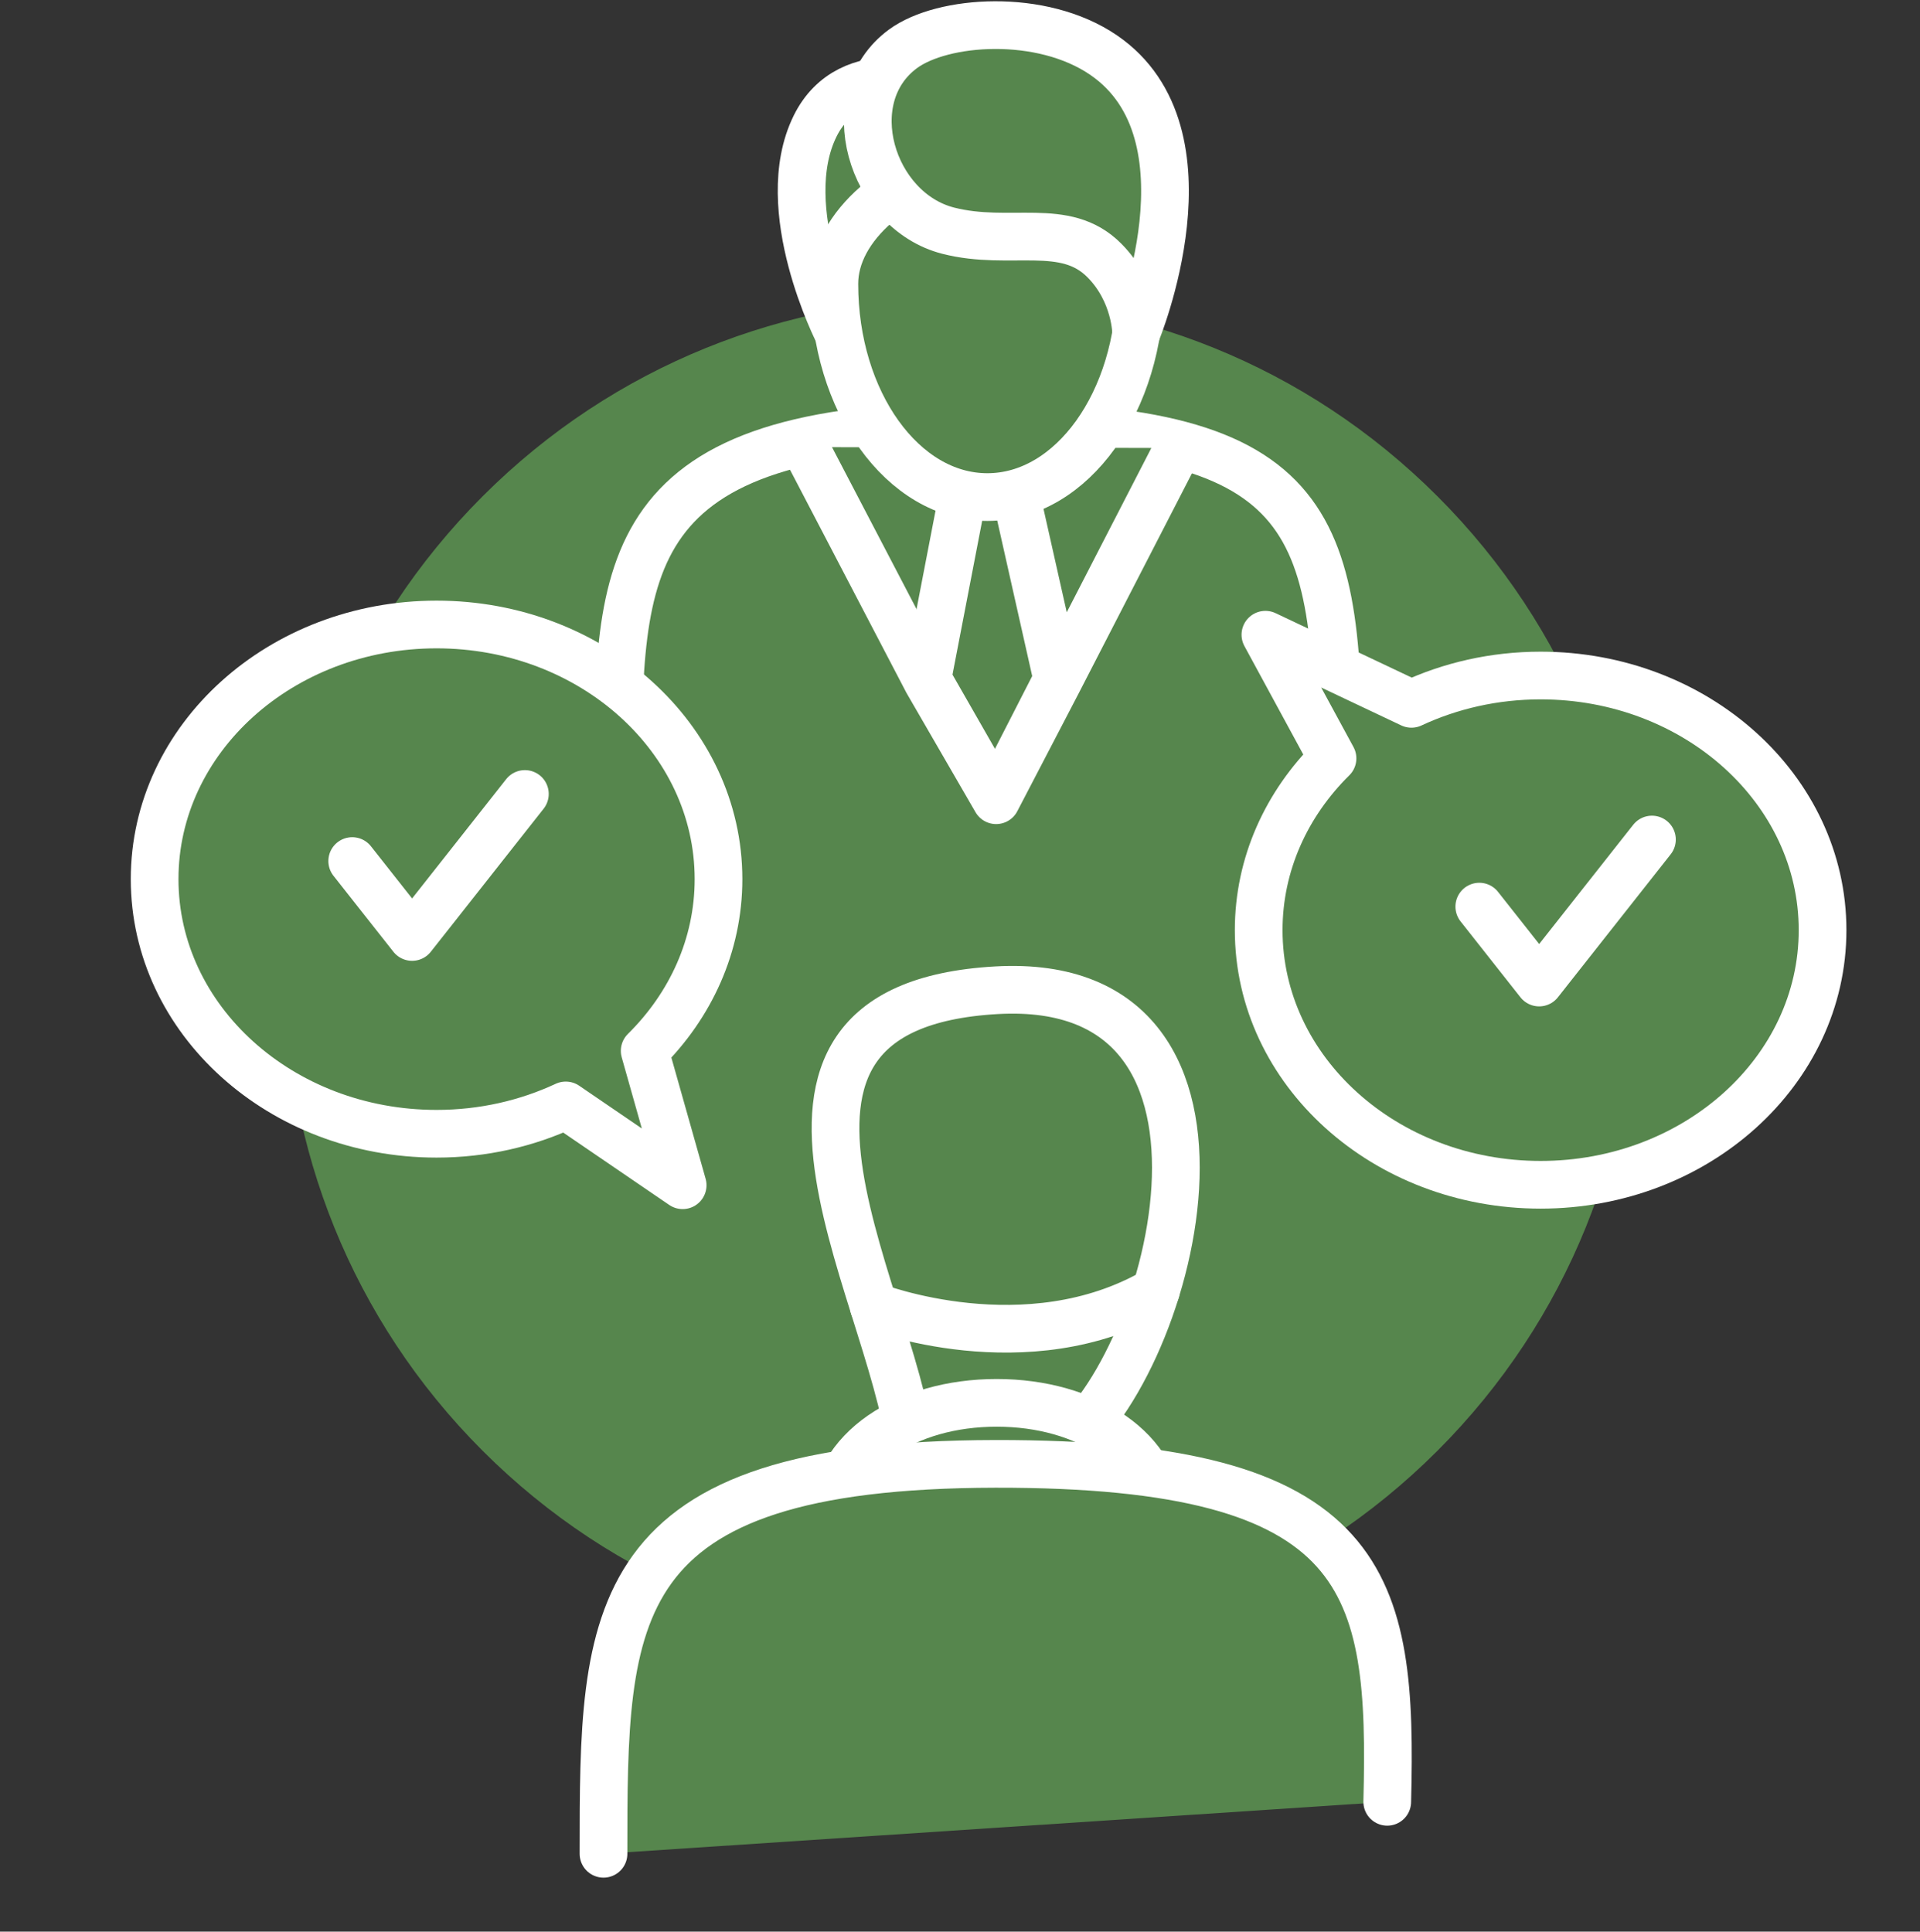
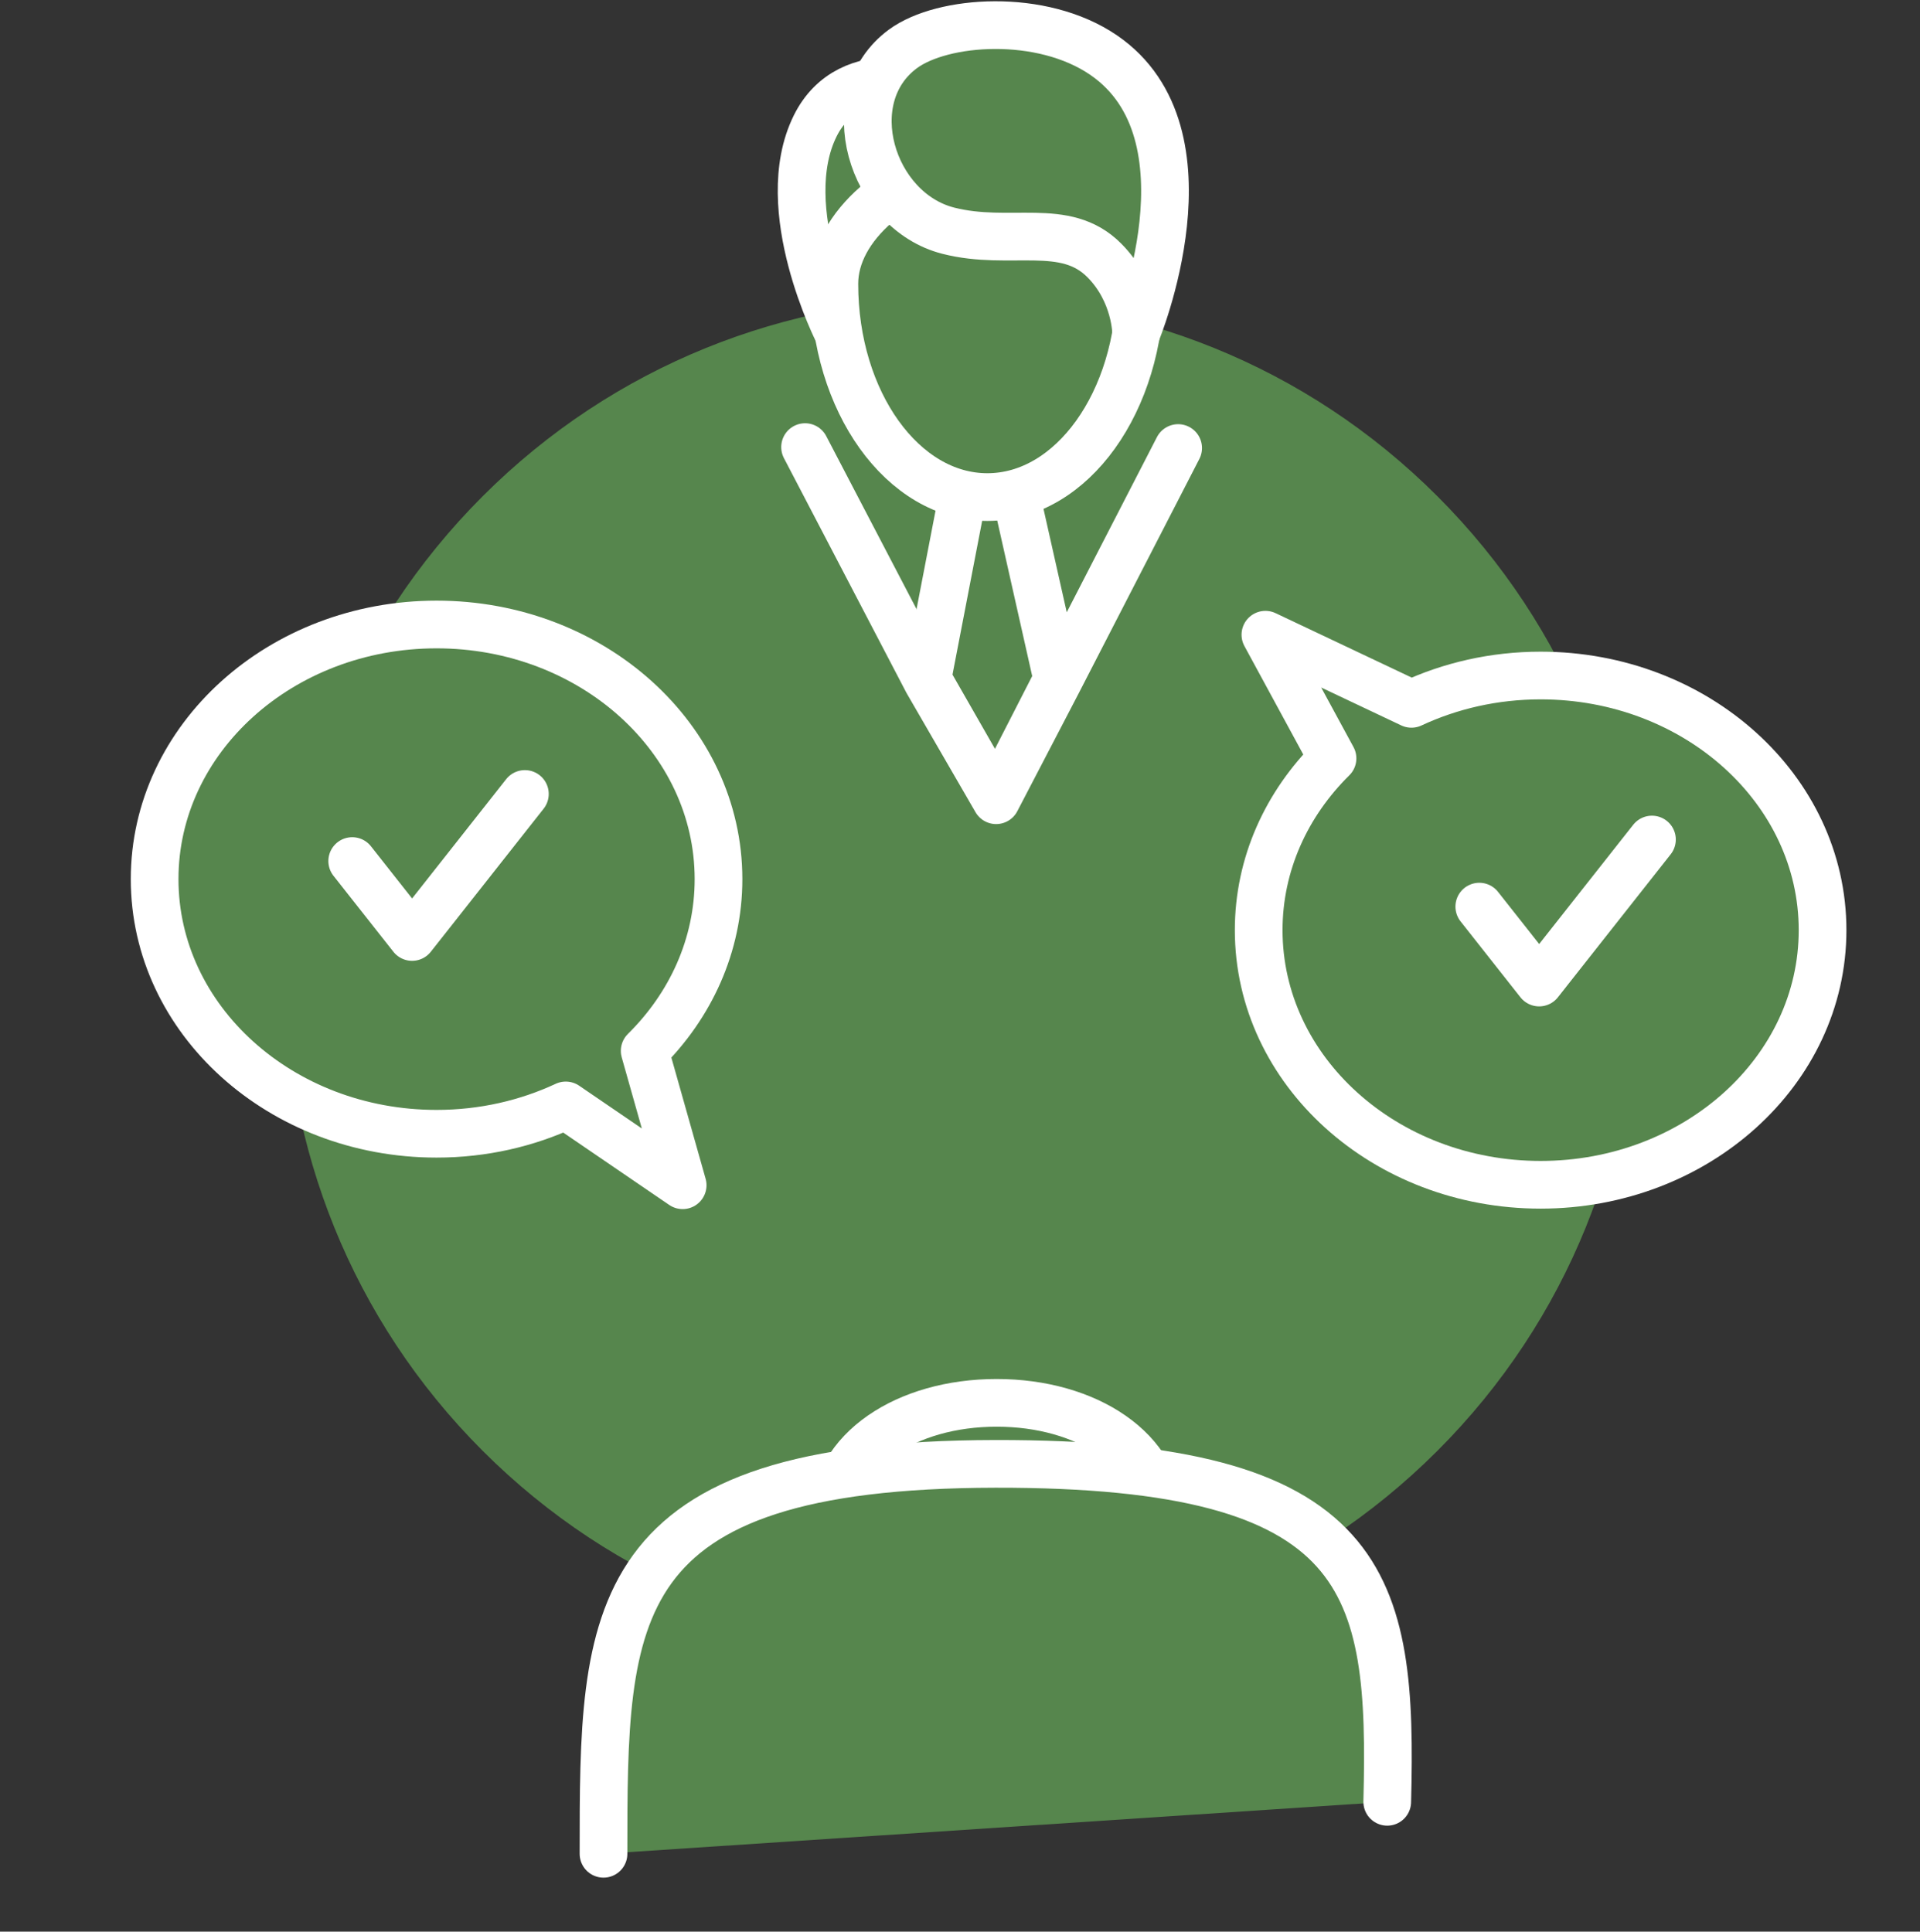
<svg xmlns="http://www.w3.org/2000/svg" width="161" height="162" viewBox="0 0 161 162" fill="none">
  <rect x="0" y="0" width="161" height="162" fill="#333333" stroke="none" />
  <path d="M120.532 121.676C142.639 99.569 142.639 63.726 120.532 41.618C98.425 19.511 62.581 19.511 40.474 41.618C18.366 63.726 18.366 99.569 40.474 121.676C62.581 143.784 98.425 143.784 120.532 121.676Z" fill="#56864D" />
  <path d="M70.312 27.96C70.312 27.96 64.939 17.49 68.352 10.572C71.239 4.721 78.909 7.018 80.252 8.459C81.595 9.9 70.312 27.96 70.312 27.96Z" fill="#56864D" stroke="white" stroke-width="4" stroke-miterlimit="10" stroke-linecap="round" stroke-linejoin="round" />
  <path d="M51.825 65.764C51.825 47.239 51.805 35.751 82.035 35.7C110.999 35.652 112.245 44.031 112.245 65.764" fill="#56864D" />
-   <path d="M51.825 65.764C51.825 47.239 51.805 35.751 82.035 35.7C110.999 35.652 112.245 44.031 112.245 65.764" stroke="white" stroke-width="4" stroke-miterlimit="10" stroke-linecap="round" stroke-linejoin="round" />
  <path d="M67.509 37.497L77.767 57.154L83.53 67.113L88.664 57.251L98.792 37.575" fill="#56864D" />
  <path d="M67.509 37.497L77.767 57.154L83.53 67.113L88.664 57.251L98.792 37.575" stroke="white" stroke-width="4" stroke-miterlimit="10" stroke-linecap="round" stroke-linejoin="round" />
  <path d="M80.828 41.052L77.767 56.927L83.53 67L88.664 56.966L85.086 41.052H80.828Z" fill="#56864D" stroke="white" stroke-width="4" stroke-miterlimit="10" stroke-linecap="round" stroke-linejoin="round" />
  <path d="M95.622 23.806C95.622 33.682 89.879 41.688 82.793 41.688C75.707 41.688 69.964 33.682 69.964 23.806C69.964 18.992 75.168 14.518 82.495 12.878C89.451 11.321 95.622 13.931 95.622 23.806Z" fill="#56864D" stroke="white" stroke-width="4" stroke-miterlimit="10" stroke-linecap="round" stroke-linejoin="round" />
  <path d="M75.73 4.088C70.162 8.169 73.02 17.694 79.519 19.349C84.718 20.673 89.305 18.522 92.599 21.837C95.276 24.531 95.27 27.961 95.27 27.961C95.27 27.961 102.232 11.245 92.537 4.617C87.325 1.053 79.037 1.664 75.73 4.088Z" fill="#56864D" stroke="white" stroke-width="4" stroke-miterlimit="10" stroke-linecap="round" stroke-linejoin="round" />
-   <path d="M76.466 122.733C75.849 109.731 58.543 84.477 83.548 83.049C107.347 81.691 98.083 115.66 88.571 121.745C82.475 125.646 76.466 122.733 76.466 122.733Z" fill="#56864D" stroke="white" stroke-width="4" stroke-miterlimit="10" stroke-linecap="round" stroke-linejoin="round" />
  <path d="M97.245 127.447C97.245 133.274 91.125 137.998 83.575 137.998C76.025 137.998 69.905 133.274 69.905 127.447C69.905 121.62 76.025 117.652 83.575 117.652C91.125 117.652 97.245 121.62 97.245 127.447Z" fill="#56864D" stroke="white" stroke-width="4" stroke-miterlimit="10" stroke-linecap="round" stroke-linejoin="round" />
  <path d="M50.606 155.472C50.606 135.32 50.585 122.825 83.466 122.77C114.971 122.717 116.796 132.752 116.326 151.112" fill="#56864D" />
  <path d="M50.606 155.472C50.606 135.32 50.585 122.825 83.466 122.77C114.971 122.717 116.796 132.752 116.326 151.112" stroke="white" stroke-width="4" stroke-miterlimit="10" stroke-linecap="round" stroke-linejoin="round" />
  <path d="M73.265 109.555C73.265 109.555 86.101 114.548 96.922 108.271L73.265 109.555Z" fill="#56864D" />
-   <path d="M73.265 109.555C73.265 109.555 86.101 114.548 96.922 108.271" stroke="white" stroke-width="4" stroke-miterlimit="10" stroke-linecap="round" stroke-linejoin="round" />
  <path d="M54.059 88.134C57.903 84.337 60.25 79.281 60.25 73.729C60.25 61.935 49.665 52.374 36.608 52.374C23.55 52.374 12.966 61.935 12.966 73.729C12.966 85.523 23.55 95.084 36.608 95.084C40.514 95.084 44.194 94.223 47.441 92.708L57.244 99.402L54.059 88.134Z" fill="#56864D" stroke="white" stroke-width="4" stroke-miterlimit="10" stroke-linecap="round" stroke-linejoin="round" />
  <path d="M29.535 72.213L34.556 78.581L44.013 66.587" fill="#56864D" />
  <path d="M29.535 72.213L34.556 78.581L44.013 66.587" stroke="white" stroke-width="4" stroke-miterlimit="10" stroke-linecap="round" stroke-linejoin="round" />
  <path d="M111.737 63.603C107.893 67.401 105.546 72.456 105.546 78.009C105.546 89.802 116.131 99.364 129.188 99.364C142.245 99.364 152.83 89.802 152.83 78.009C152.83 66.215 142.245 56.654 129.188 56.654C125.282 56.654 121.601 57.514 118.355 59.029L106.109 53.232L111.737 63.603Z" fill="#56864D" stroke="white" stroke-width="4" stroke-miterlimit="10" stroke-linecap="round" stroke-linejoin="round" />
  <path d="M124.045 76.035L129.066 82.402L138.523 70.409" fill="#56864D" />
  <path d="M124.045 76.035L129.066 82.402L138.523 70.409" stroke="white" stroke-width="4" stroke-miterlimit="10" stroke-linecap="round" stroke-linejoin="round" />
</svg>